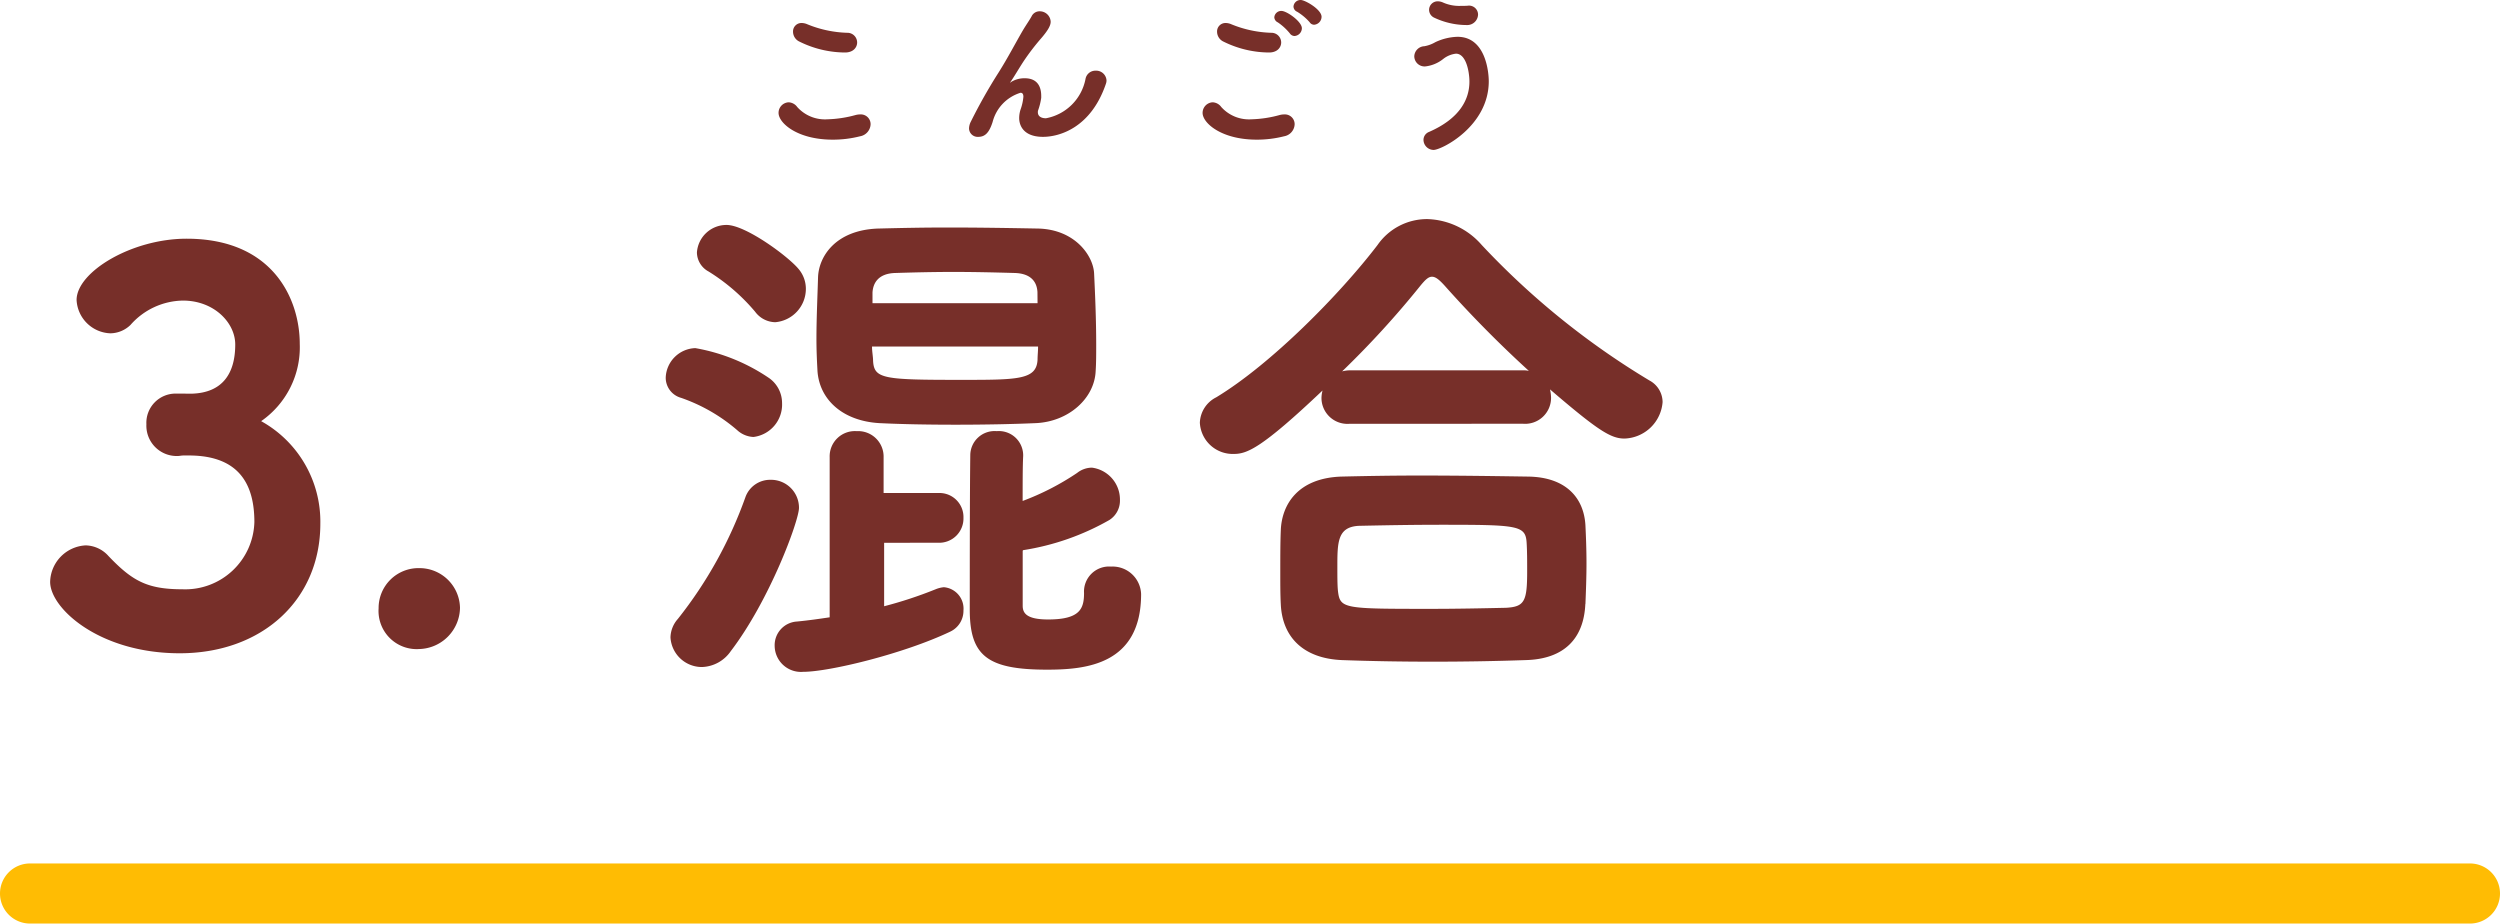
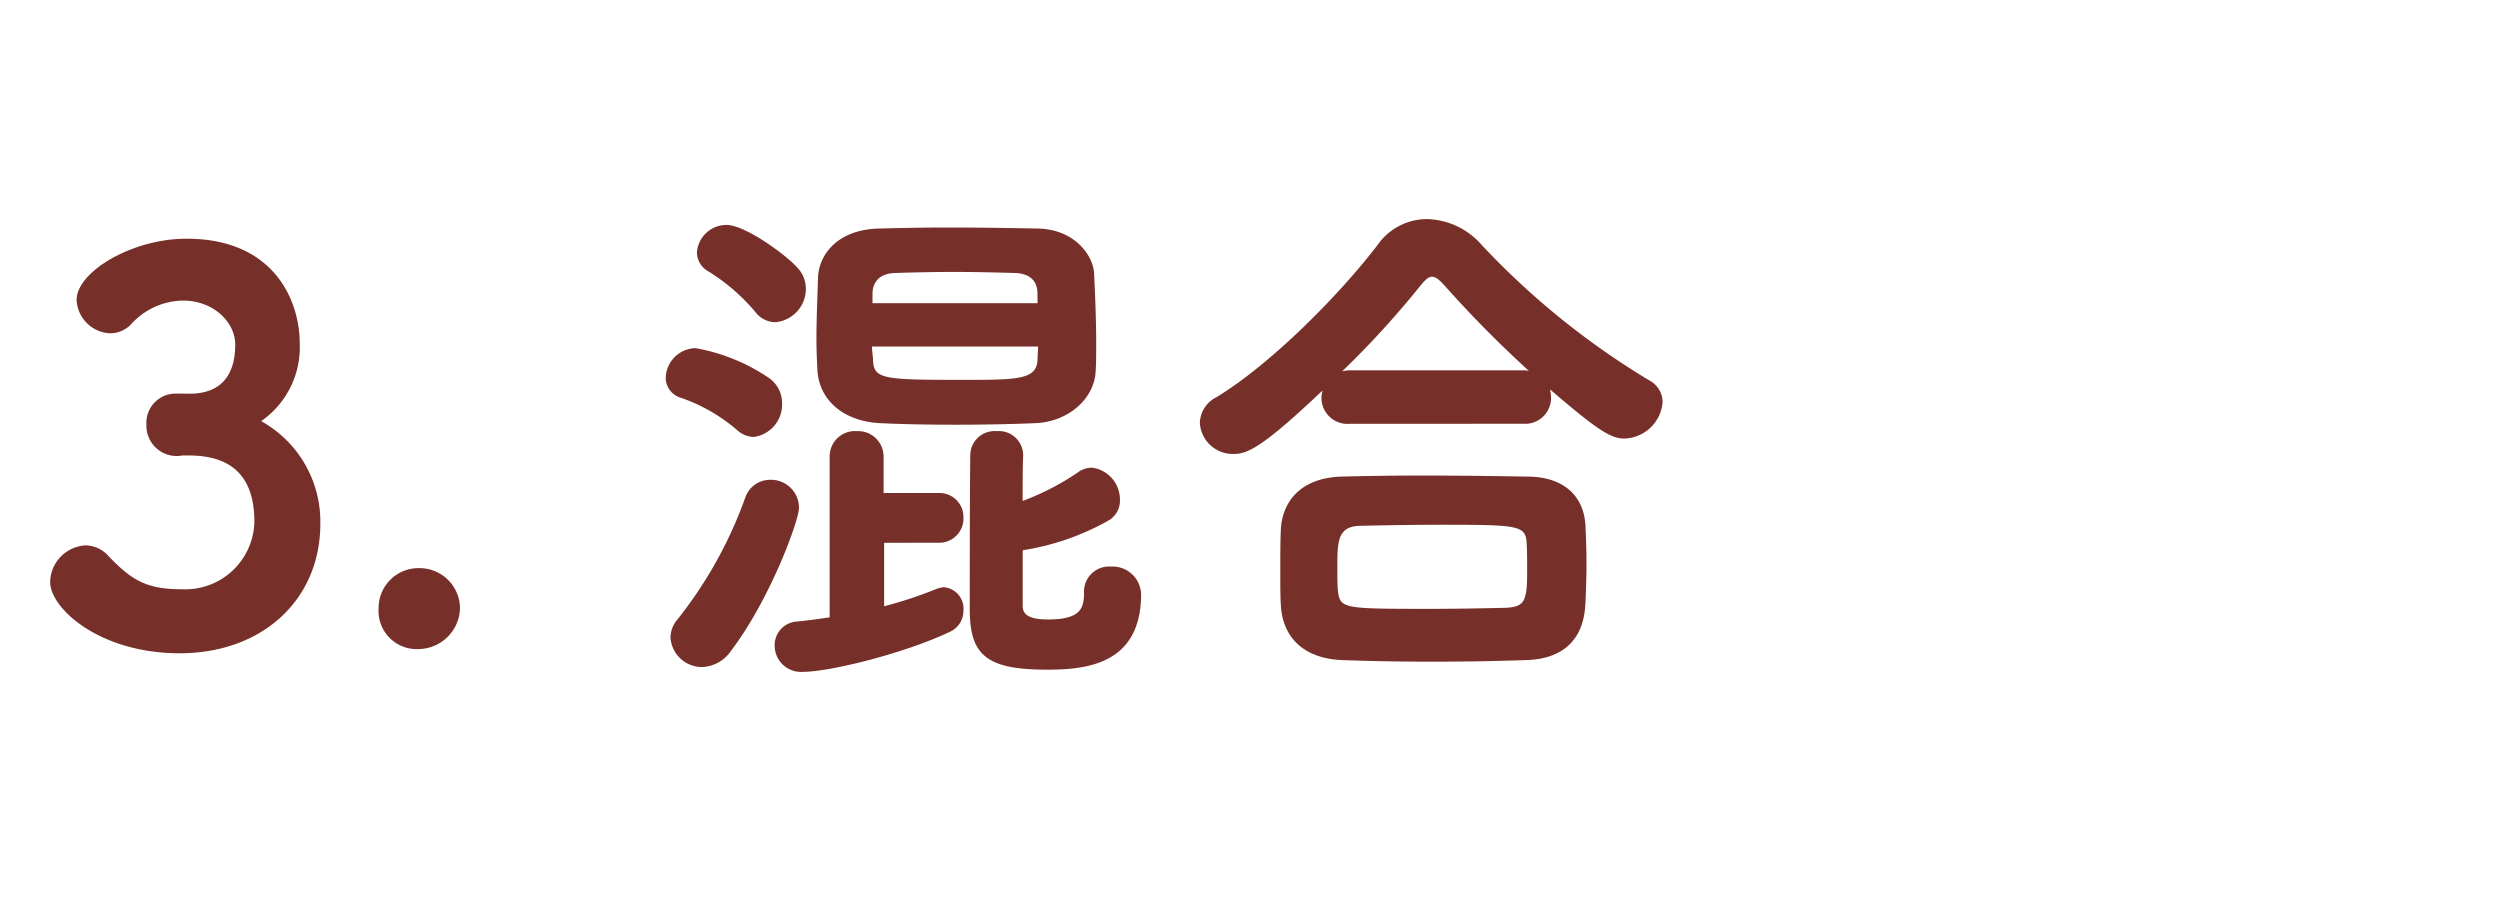
<svg xmlns="http://www.w3.org/2000/svg" height="76.84" viewBox="0 0 208 76.84" width="208">
  <path d="m12.232-20.592h-.044a2.432 2.432 0 0 0 -2.508 2.552 2.525 2.525 0 0 0 2.6 2.64c.176 0 .264-.044.528-.044h.4c4.312 0 5.456 2.552 5.456 5.544a5.755 5.755 0 0 1 -5.984 5.588c-2.948 0-4.18-.7-6.16-2.772a2.609 2.609 0 0 0 -1.892-.88 3.117 3.117 0 0 0 -2.956 3.036c0 2.2 4.092 5.94 10.78 5.94 6.864 0 11.7-4.444 11.7-10.78a9.558 9.558 0 0 0 -4.924-8.532 7.476 7.476 0 0 0 3.212-6.424c0-3.7-2.2-8.756-9.416-8.756-4.576 0-9.152 2.772-9.152 5.1a2.92 2.92 0 0 0 2.816 2.772 2.447 2.447 0 0 0 1.672-.7 5.926 5.926 0 0 1 4.356-2.024c2.6 0 4.356 1.848 4.356 3.652 0 2.464-1.1 4-3.564 4.092zm20.152 21.252a3.485 3.485 0 0 0 3.388-3.432 3.372 3.372 0 0 0 -3.388-3.3 3.319 3.319 0 0 0 -3.384 3.344 3.175 3.175 0 0 0 3.384 3.388zm56.276-23.144c.044-.66.044-1.408.044-2.2 0-1.98-.088-4.18-.176-5.94-.088-1.452-1.584-3.608-4.62-3.7-2.332-.044-4.972-.088-7.524-.088-2.112 0-4.136.044-5.852.088-3.52.132-4.928 2.332-4.972 4.092-.044 1.54-.132 3.388-.132 5.1 0 .968.044 1.892.088 2.684.176 2.376 2.112 4.136 5.148 4.312 1.76.088 4 .132 6.336.132 2.288 0 4.708-.044 6.688-.132 2.728-.124 4.884-2.064 4.972-4.348zm-6.072 14.96.044-.044a20.929 20.929 0 0 0 7.168-2.508 1.906 1.906 0 0 0 .88-1.672 2.677 2.677 0 0 0 -2.332-2.684 2.015 2.015 0 0 0 -1.232.44 21.654 21.654 0 0 1 -4.532 2.332c0-1.5 0-2.9.044-3.74v-.088a2.022 2.022 0 0 0 -2.2-1.98 2.022 2.022 0 0 0 -2.2 1.98c-.044 3.3-.044 10.164-.044 12.848 0 3.828 1.408 5.016 6.424 5.016 3.212 0 7.832-.4 7.832-6.292a2.375 2.375 0 0 0 -2.504-2.284 2.084 2.084 0 0 0 -2.244 2.2c0 1.32-.352 2.2-2.992 2.2-1.848 0-2.112-.572-2.112-1.144zm-7.04-.66a2.019 2.019 0 0 0 2.112-2.068 2 2 0 0 0 -2.112-2.068h-4.532v-2.992a2.12 2.12 0 0 0 -2.244-2.156 2.1 2.1 0 0 0 -2.244 2.156v13.332c-.88.132-1.8.264-2.728.352a1.971 1.971 0 0 0 -1.848 2.028 2.19 2.19 0 0 0 2.376 2.156c2.156 0 8.36-1.5 12.232-3.344a1.914 1.914 0 0 0 1.1-1.76 1.787 1.787 0 0 0 -1.628-1.936 2.354 2.354 0 0 0 -.7.176 34.665 34.665 0 0 1 -4.272 1.408v-5.28zm-17.248 9.02c3.256-4.268 5.676-10.868 5.676-11.924a2.326 2.326 0 0 0 -2.376-2.332 2.183 2.183 0 0 0 -2.068 1.408 35.383 35.383 0 0 1 -5.632 10.164 2.393 2.393 0 0 0 -.616 1.54 2.617 2.617 0 0 0 2.64 2.464 3.028 3.028 0 0 0 2.376-1.32zm1.892-17.82a2.716 2.716 0 0 0 2.376-2.816 2.541 2.541 0 0 0 -1.056-2.068 15.707 15.707 0 0 0 -6.16-2.508 2.547 2.547 0 0 0 -2.464 2.464 1.738 1.738 0 0 0 1.276 1.672 14.332 14.332 0 0 1 4.664 2.684 2.141 2.141 0 0 0 1.364.572zm1.808-9.548a2.785 2.785 0 0 0 2.548-2.768 2.548 2.548 0 0 0 -.616-1.672c-.88-1.056-4.4-3.652-5.984-3.652a2.461 2.461 0 0 0 -2.464 2.288 1.826 1.826 0 0 0 .968 1.584 16.26 16.26 0 0 1 3.872 3.344 2.128 2.128 0 0 0 1.676.876zm21.868 2.024c0 .4-.044.748-.044 1.1-.088 1.672-1.628 1.672-6.424 1.672-6.424 0-7.172-.088-7.26-1.584 0-.352-.088-.748-.088-1.188zm-.044-3.608h-13.732v-.884c.044-.748.44-1.584 1.892-1.628 1.408-.044 3.124-.088 4.84-.088 1.76 0 3.564.044 5.1.088 1.408.044 1.848.792 1.892 1.584zm40.392 10.032a2.159 2.159 0 0 0 2.332-2.2 3.4 3.4 0 0 0 -.088-.66c4 3.432 5.06 4.092 6.2 4.092a3.286 3.286 0 0 0 3.168-3.036 2.057 2.057 0 0 0 -1.1-1.8 64.748 64.748 0 0 1 -13.948-11.268 6.231 6.231 0 0 0 -4.532-2.156 5.017 5.017 0 0 0 -4.136 2.156c-3.124 4.092-8.844 9.9-13.42 12.672a2.464 2.464 0 0 0 -1.364 2.112 2.741 2.741 0 0 0 2.816 2.6c1.1 0 2.288-.44 7.392-5.28a2.575 2.575 0 0 0 -.088.572 2.159 2.159 0 0 0 2.332 2.2zm5.192 15c.044-1.1.088-2.244.088-3.388s-.044-2.244-.088-3.168c-.132-2.288-1.628-4-4.752-4.048-2.816-.044-5.984-.088-8.976-.088-2.464 0-4.752.044-6.6.088-3.608.132-4.928 2.332-5.016 4.444-.044 1.012-.044 2.288-.044 3.564 0 .924 0 1.848.044 2.64.132 2.684 1.848 4.488 5.1 4.62 2.42.088 4.972.132 7.524.132 2.6 0 5.192-.044 7.744-.132 3.212-.08 4.84-1.8 4.968-4.66zm-19.628-19.444a2.6 2.6 0 0 0 -.616.088 76.807 76.807 0 0 0 6.512-7.128c.4-.484.66-.748.968-.748s.616.264 1.056.748a95.819 95.819 0 0 0 7 7.084 2.142 2.142 0 0 0 -.528-.044zm13.02 19.756c-1.98.044-4.136.088-6.2.088-7.392 0-7.612 0-7.788-1.54-.044-.484-.044-1.188-.044-1.892 0-2.112 0-3.388 1.8-3.476 2.068-.044 4.444-.088 6.776-.088 6.468 0 7.084.044 7.172 1.5.044.7.044 1.54.044 2.332.004 2.548-.216 2.988-1.76 3.076z" fill="#772f29" transform="translate(2.5 53.34)" />
-   <path d="m9.814-7.812a.81.81 0 0 0 -.826-.8 9.436 9.436 0 0 1 -3.332-.714 1.193 1.193 0 0 0 -.462-.1.7.7 0 0 0 -.714.728.917.917 0 0 0 .546.826 8.627 8.627 0 0 0 3.78.9c.686 0 1.008-.42 1.008-.84zm.238 7.812a1.058 1.058 0 0 0 .882-.994.813.813 0 0 0 -.868-.826 1.588 1.588 0 0 0 -.35.042 9.763 9.763 0 0 1 -2.366.364 3.1 3.1 0 0 1 -2.52-1.022.935.935 0 0 0 -.714-.392.88.88 0 0 0 -.84.882c0 .84 1.554 2.226 4.508 2.226a9.15 9.15 0 0 0 2.268-.28zm20.454-4.354a.829.829 0 0 0 .056-.294.862.862 0 0 0 -.91-.812.838.838 0 0 0 -.84.7 4.112 4.112 0 0 1 -3.29 3.26c-.378 0-.672-.154-.672-.5a.525.525 0 0 1 .014-.14 5.147 5.147 0 0 0 .266-1.064v-.14c0-1.176-.686-1.484-1.358-1.484a2.1 2.1 0 0 0 -1.148.308.213.213 0 0 1 -.084.056v-.016a.414.414 0 0 0 .042-.056c.294-.42.63-1.008 1.064-1.68a19.392 19.392 0 0 1 1.5-1.96c.588-.686.77-1.064.77-1.358a.909.909 0 0 0 -.916-.866.734.734 0 0 0 -.672.42c-.14.266-.49.77-.714 1.148-.63 1.078-1.232 2.254-2.016 3.5a44.338 44.338 0 0 0 -2.334 4.132 1.308 1.308 0 0 0 -.14.546.717.717 0 0 0 .77.7c.574 0 .91-.364 1.19-1.232a3.436 3.436 0 0 1 2.324-2.436c.14 0 .238.084.238.336a4.177 4.177 0 0 1 -.238 1.064 2.345 2.345 0 0 0 -.112.714c0 .154 0 1.554 1.988 1.554 1.358-.004 3.976-.746 5.222-4.4zm17.332-4.928a.67.67 0 0 0 .616-.658c0-.616-1.372-1.4-1.736-1.4a.588.588 0 0 0 -.6.546.488.488 0 0 0 .308.434 4.491 4.491 0 0 1 1.036.868.446.446 0 0 0 .376.21zm-1.638.938a.657.657 0 0 0 .616-.644c0-.56-1.26-1.442-1.694-1.442a.577.577 0 0 0 -.6.532.493.493 0 0 0 .294.42 4.748 4.748 0 0 1 .994.91.485.485 0 0 0 .39.224zm-1.106.532a.81.81 0 0 0 -.826-.8 9.437 9.437 0 0 1 -3.332-.714 1.193 1.193 0 0 0 -.462-.1.7.7 0 0 0 -.714.728.917.917 0 0 0 .546.826 8.627 8.627 0 0 0 3.78.9c.686 0 1.008-.42 1.008-.84zm.238 7.812a1.058 1.058 0 0 0 .882-.994.813.813 0 0 0 -.868-.826 1.588 1.588 0 0 0 -.35.042 9.763 9.763 0 0 1 -2.366.364 3.1 3.1 0 0 1 -2.52-1.022.935.935 0 0 0 -.714-.392.88.88 0 0 0 -.84.882c0 .84 1.554 2.226 4.508 2.226a9.15 9.15 0 0 0 2.268-.28zm16.142-10.136a.75.75 0 0 0 -.868-.728c-.2.014-.392.014-.574.014a3.318 3.318 0 0 1 -1.47-.28 1.069 1.069 0 0 0 -.434-.1.711.711 0 0 0 -.728.714.725.725 0 0 0 .42.644 6.346 6.346 0 0 0 2.716.616.9.9 0 0 0 .938-.88zm-3.7 11.27c.672 0 4.592-1.974 4.592-5.712 0-.686-.224-3.7-2.6-3.7a4.6 4.6 0 0 0 -1.848.448 2.783 2.783 0 0 1 -.91.336.873.873 0 0 0 -.84.84.856.856 0 0 0 .924.84 2.926 2.926 0 0 0 1.508-.64 2.086 2.086 0 0 1 1.036-.42c.854 0 1.12 1.526 1.12 2.324 0 1.5-.826 3.08-3.36 4.186a.715.715 0 0 0 -.462.658.851.851 0 0 0 .844.84z" fill="#772f29" transform="translate(61.5 11.34)" />
-   <path d="m203 2.5h-203a2.5 2.5 0 0 1 -2.5-2.5 2.5 2.5 0 0 1 2.5-2.5h203a2.5 2.5 0 0 1 2.5 2.5 2.5 2.5 0 0 1 -2.5 2.5z" fill="#ffbc03" transform="translate(2.5 74.34)" />
</svg>